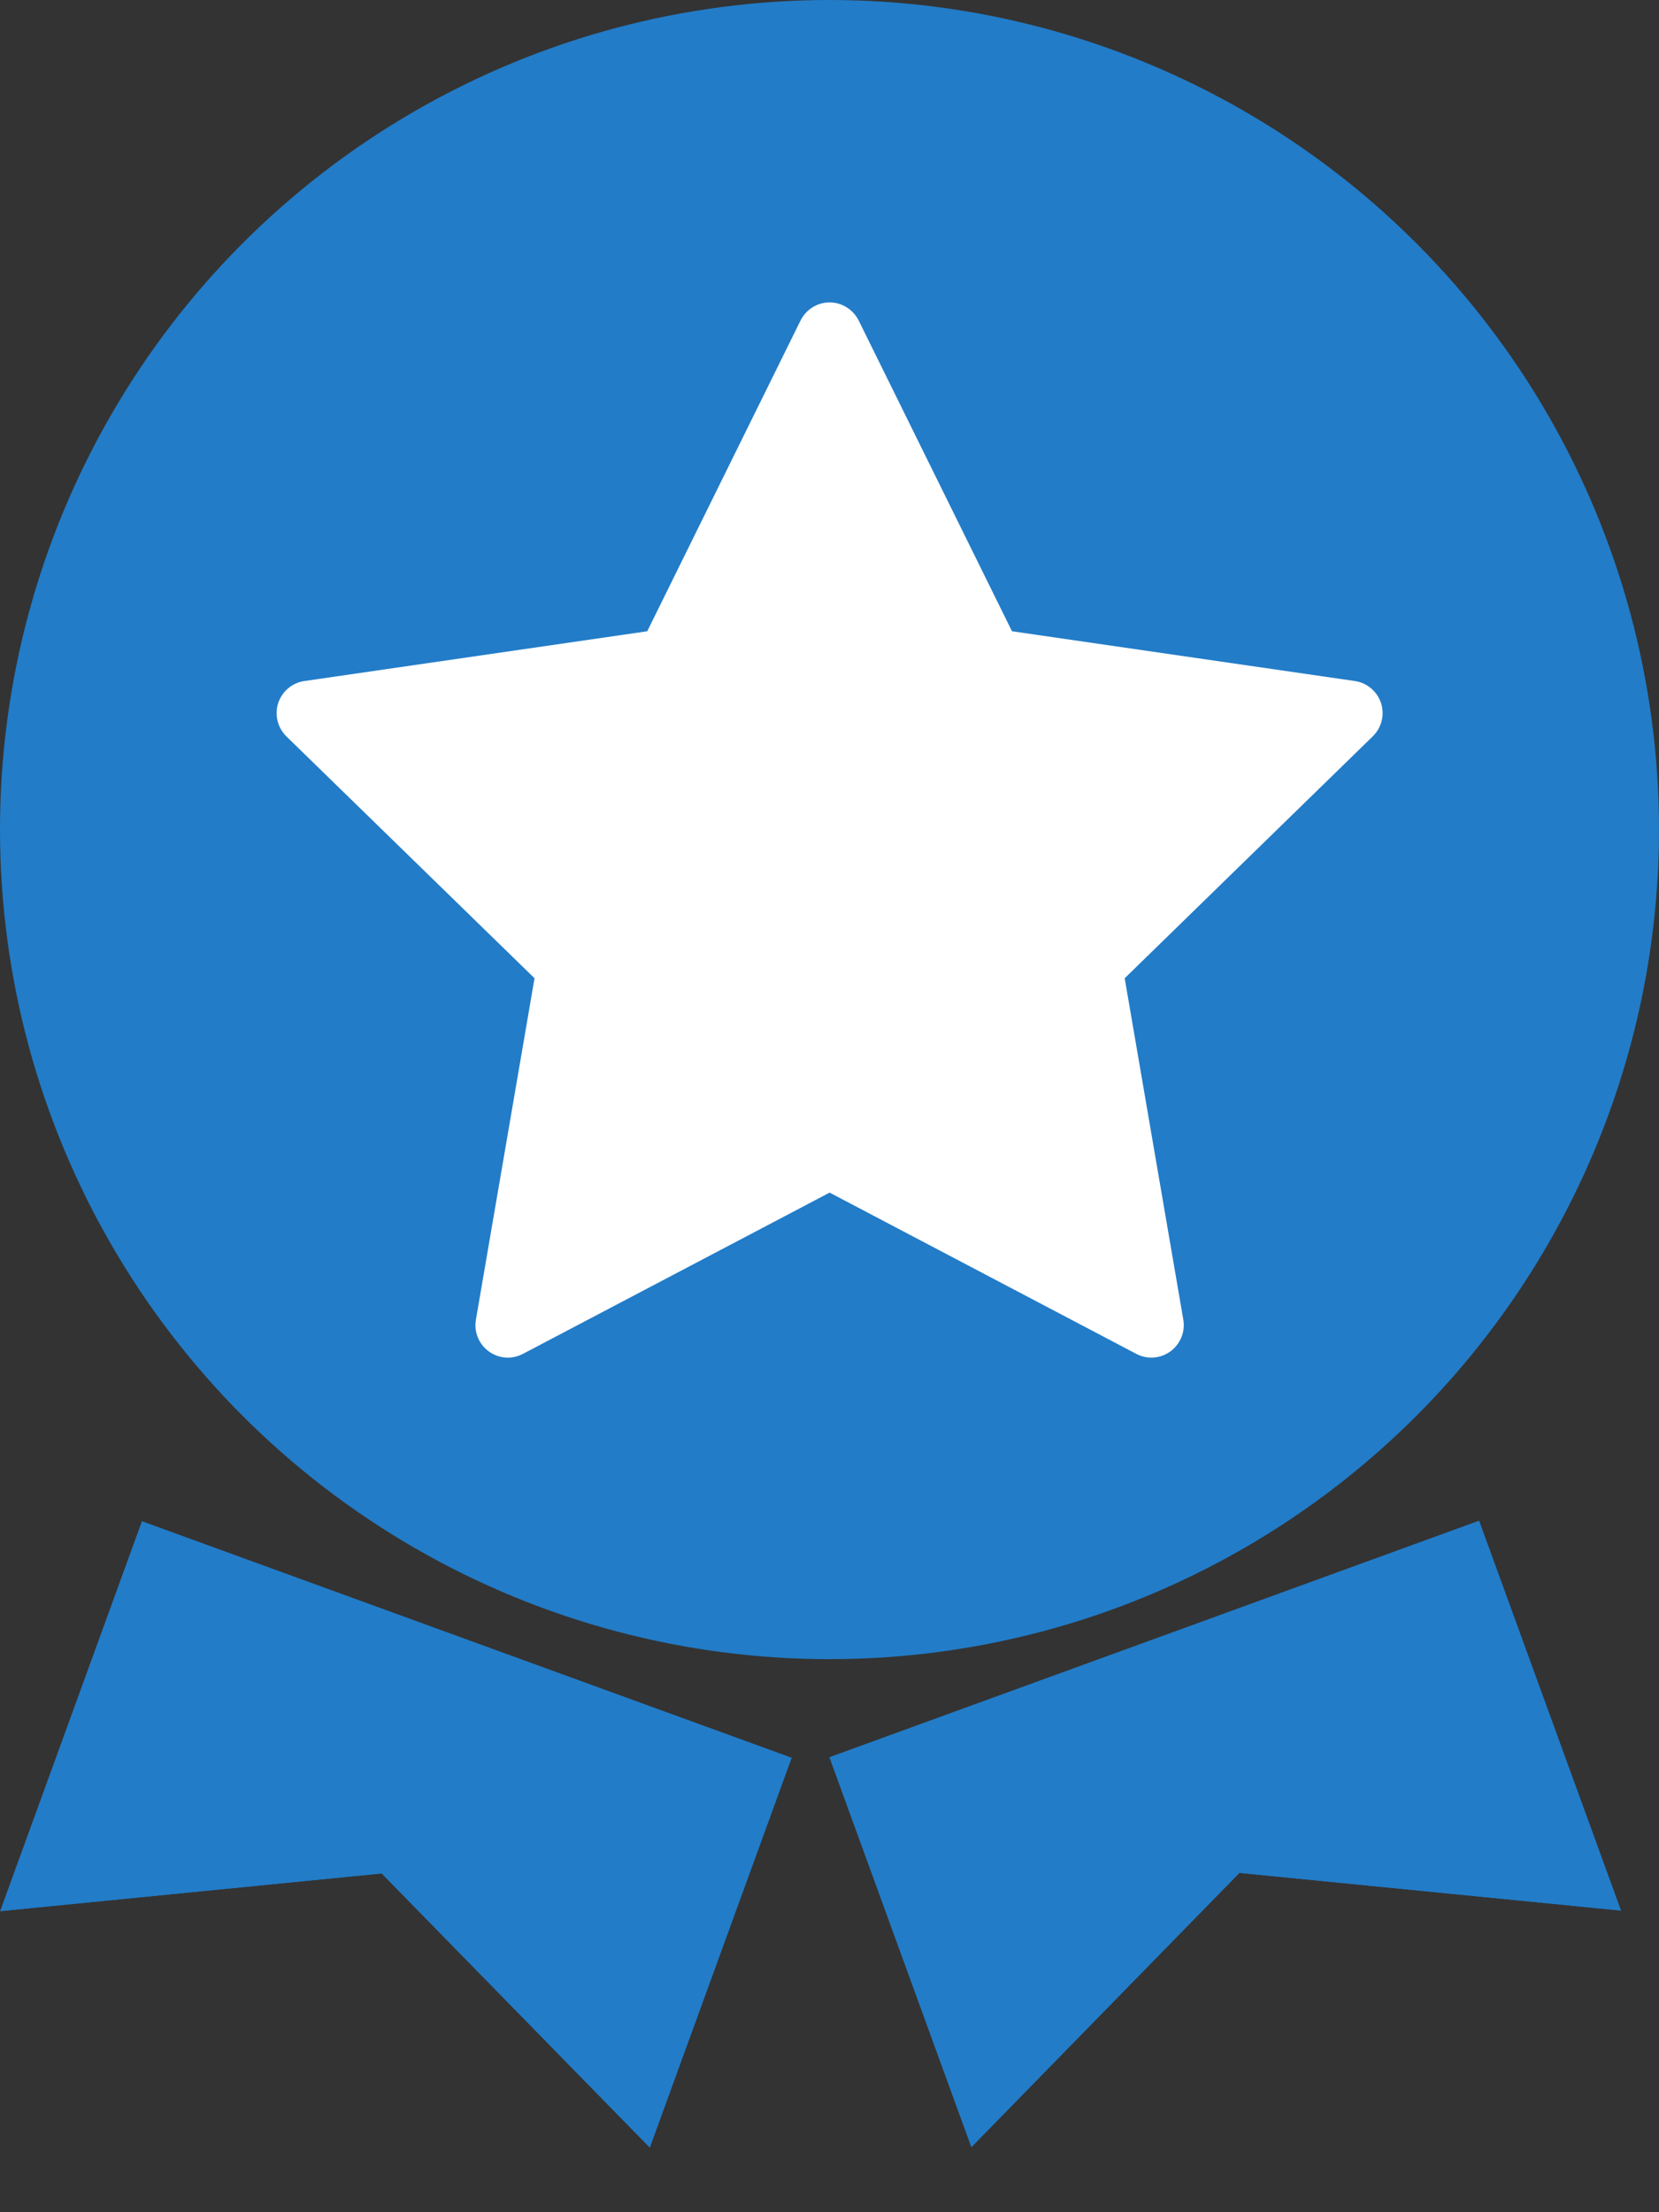
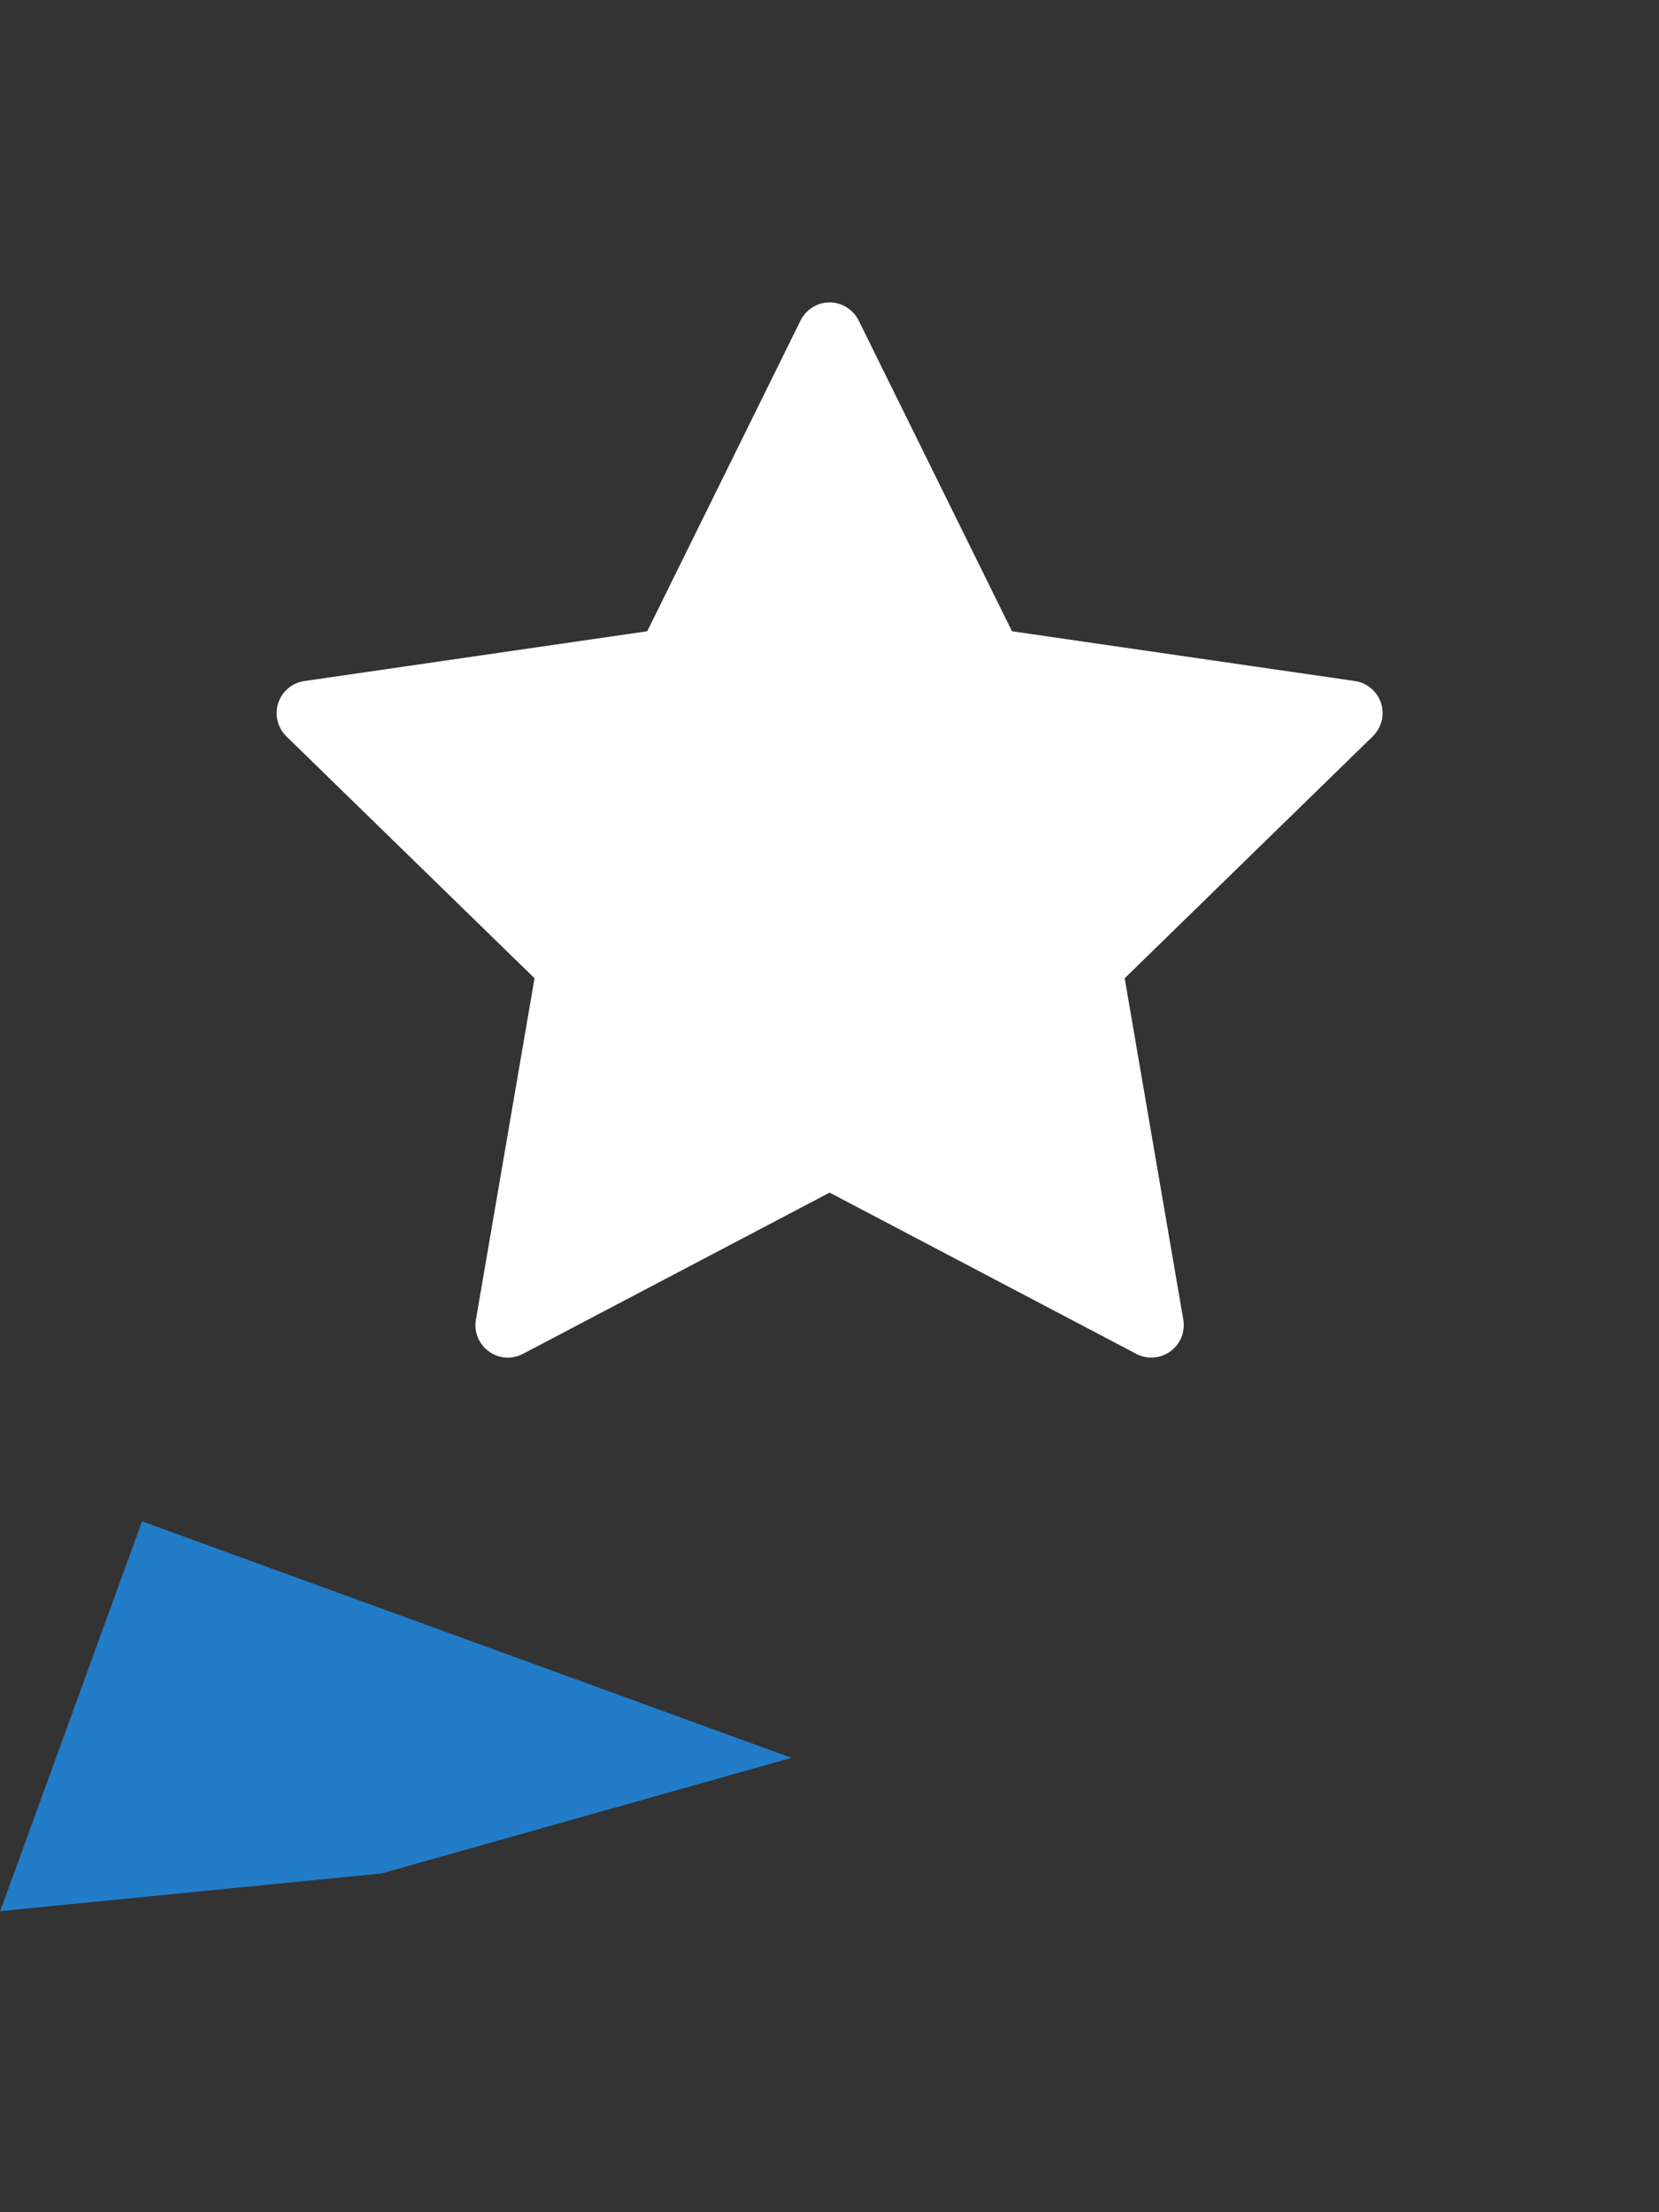
<svg xmlns="http://www.w3.org/2000/svg" width="15" height="20" viewBox="0 0 15 20" fill="none">
  <rect x="0" y="0" width="15" height="20" fill="#333333" stroke="none" />
-   <circle cx="7.5" cy="7.5" r="7.5" fill="#227CC8" />
-   <path d="M7.5 15.887L13.373 13.749L14.656 17.273L11.206 16.932L8.783 19.411L7.5 15.887Z" fill="#227CC8" />
-   <path d="M7.5 15.887L13.373 13.749L14.656 17.273L11.206 16.932L8.783 19.411L7.5 15.887Z" fill="#227CC8" />
-   <path d="M1.284 13.754L7.157 15.892L5.875 19.415L3.451 16.937L0.002 17.278L1.284 13.754Z" fill="#227CC8" />
-   <path d="M1.284 13.754L7.157 15.892L5.875 19.415L3.451 16.937L0.002 17.278L1.284 13.754Z" fill="#227CC8" />
+   <path d="M1.284 13.754L7.157 15.892L3.451 16.937L0.002 17.278L1.284 13.754Z" fill="#227CC8" />
  <g clip-path="url(#clip0_1059_32847)">
    <path d="M12.487 6.357C12.452 6.251 12.361 6.173 12.25 6.157L9.15 5.707L7.764 2.898C7.714 2.798 7.612 2.734 7.501 2.734C7.389 2.734 7.288 2.798 7.238 2.898L5.852 5.707L2.752 6.157C2.641 6.173 2.55 6.251 2.515 6.357C2.481 6.463 2.51 6.579 2.589 6.657L4.833 8.844L4.303 11.931C4.284 12.041 4.329 12.152 4.42 12.218C4.471 12.255 4.531 12.274 4.592 12.274C4.639 12.274 4.685 12.262 4.728 12.24L7.501 10.782L10.274 12.24C10.372 12.292 10.492 12.283 10.582 12.218C10.672 12.152 10.718 12.041 10.699 11.931L10.169 8.844L12.412 6.657C12.492 6.579 12.521 6.463 12.487 6.357Z" fill="white" />
  </g>
  <defs>
    <clipPath id="clip0_1059_32847">
      <rect width="10" height="10" fill="white" transform="translate(2.501 2.504)" />
    </clipPath>
  </defs>
</svg>